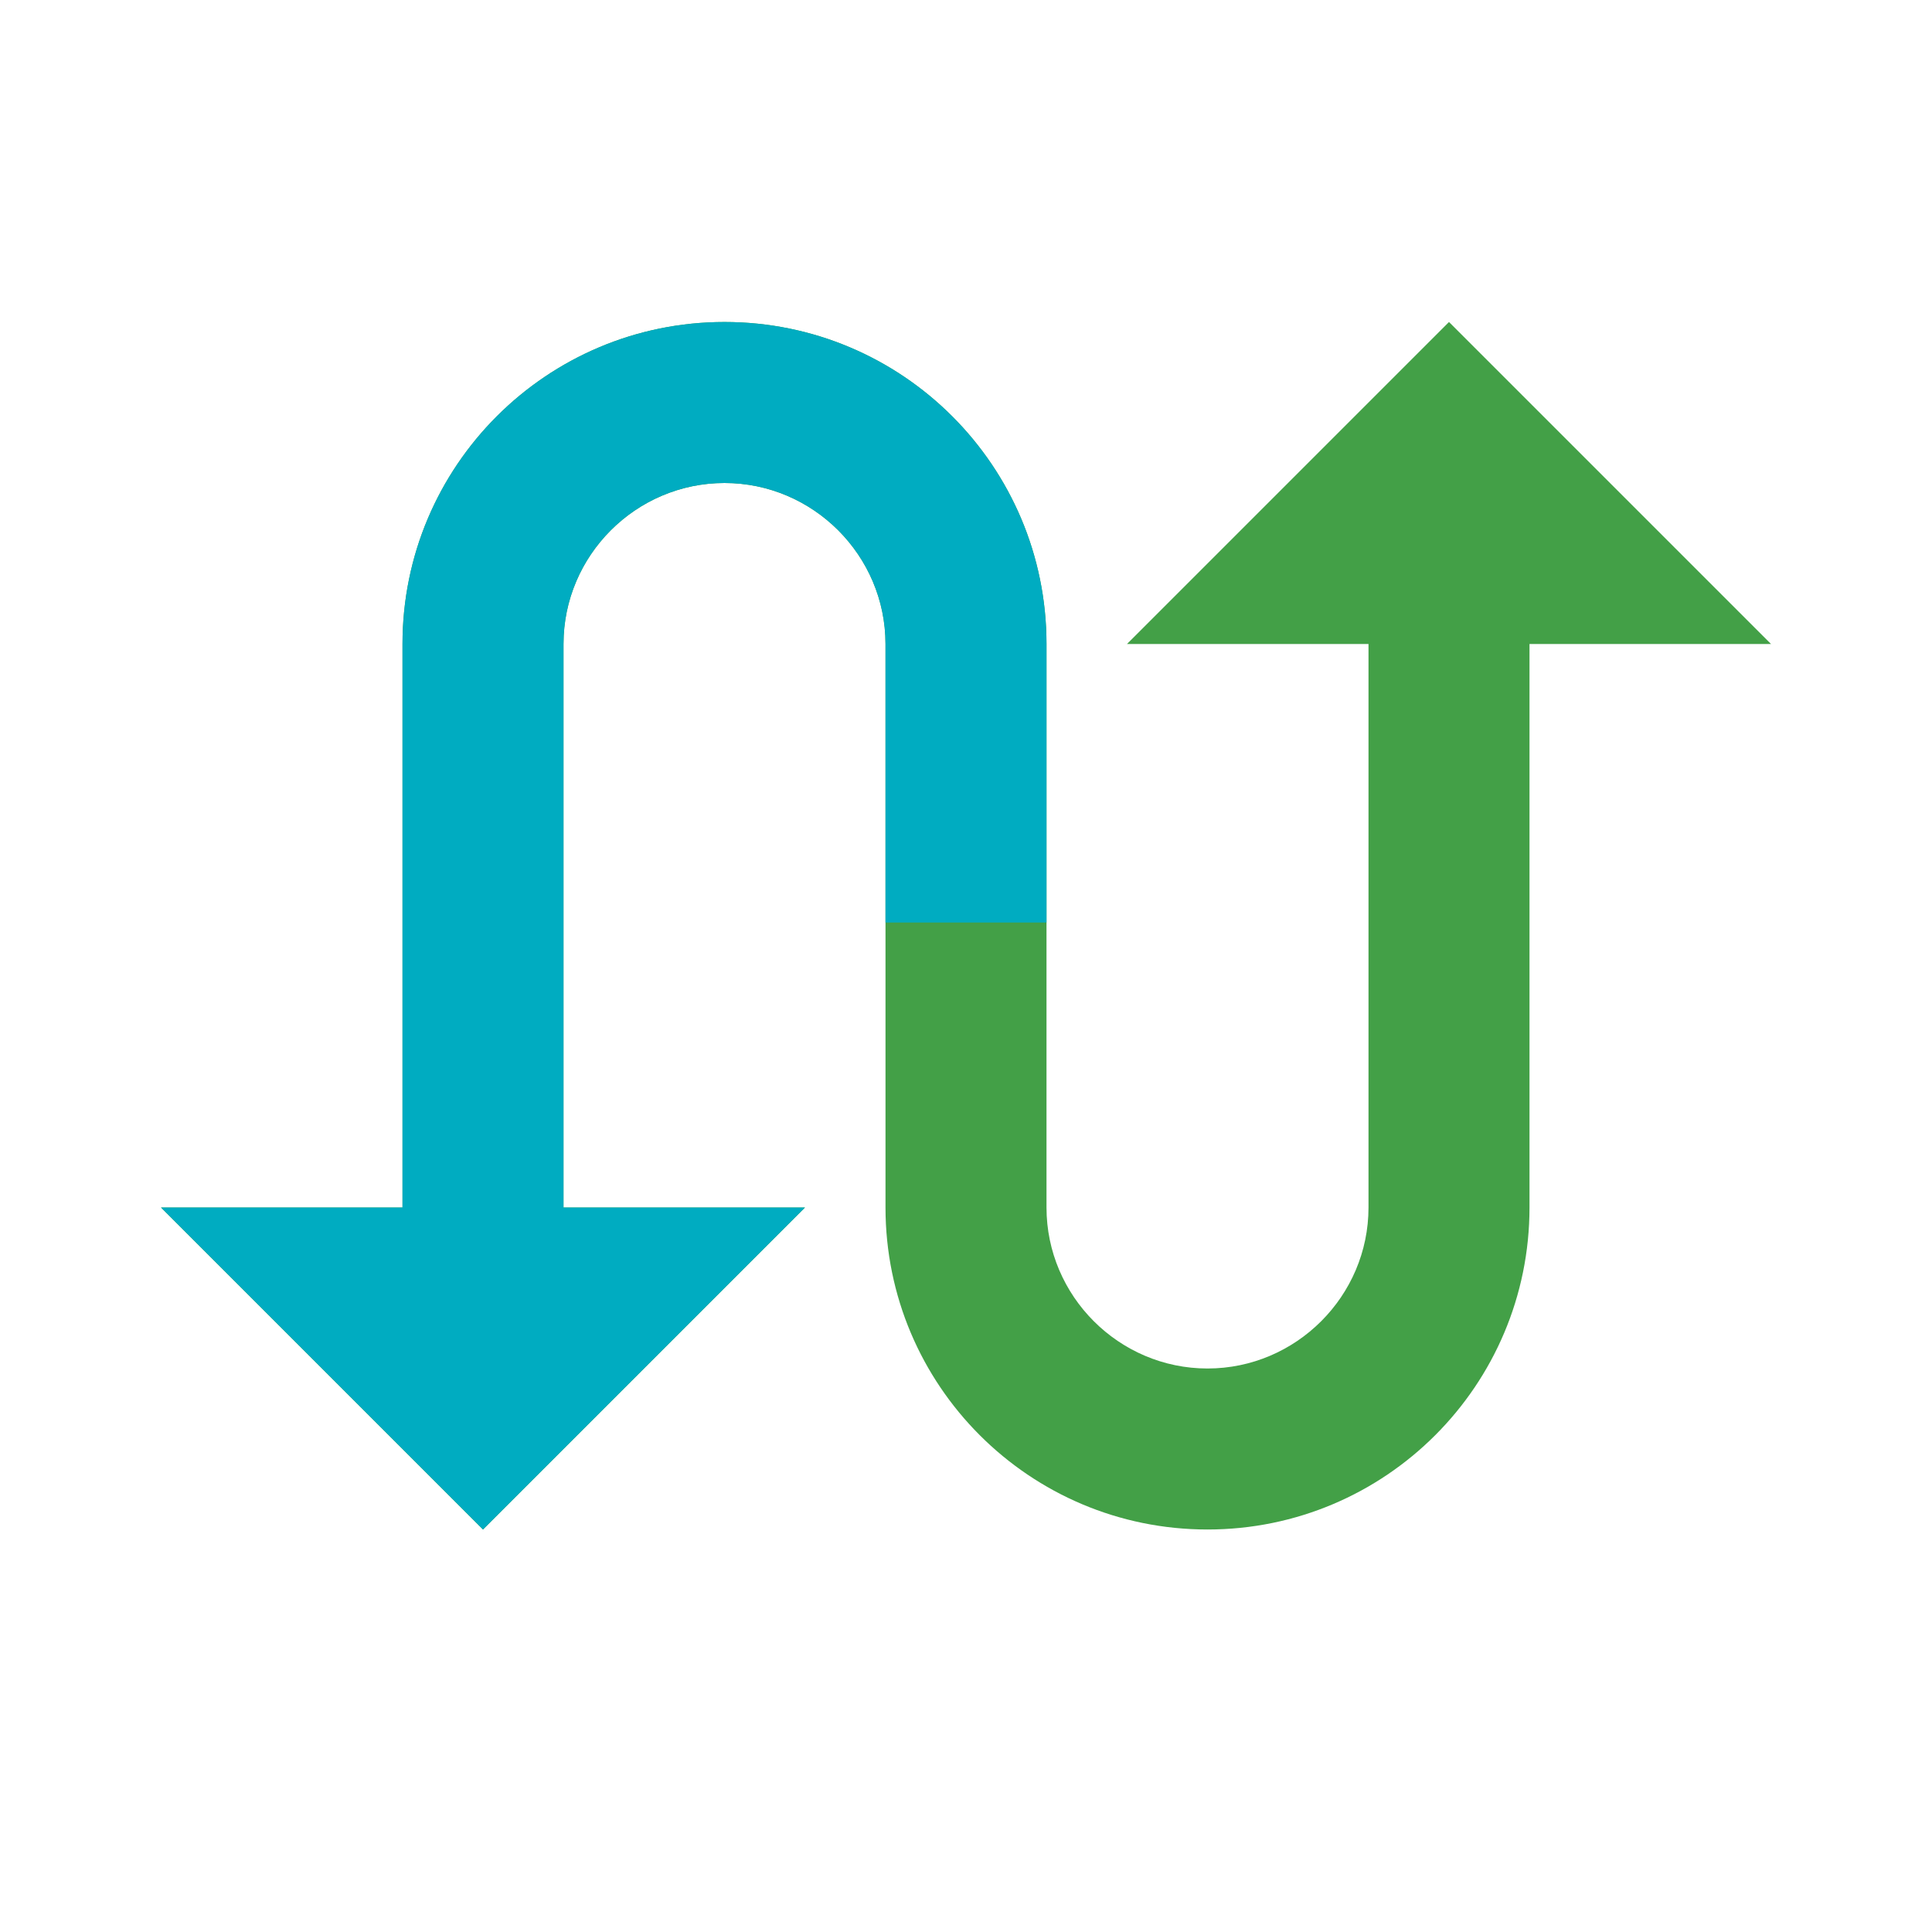
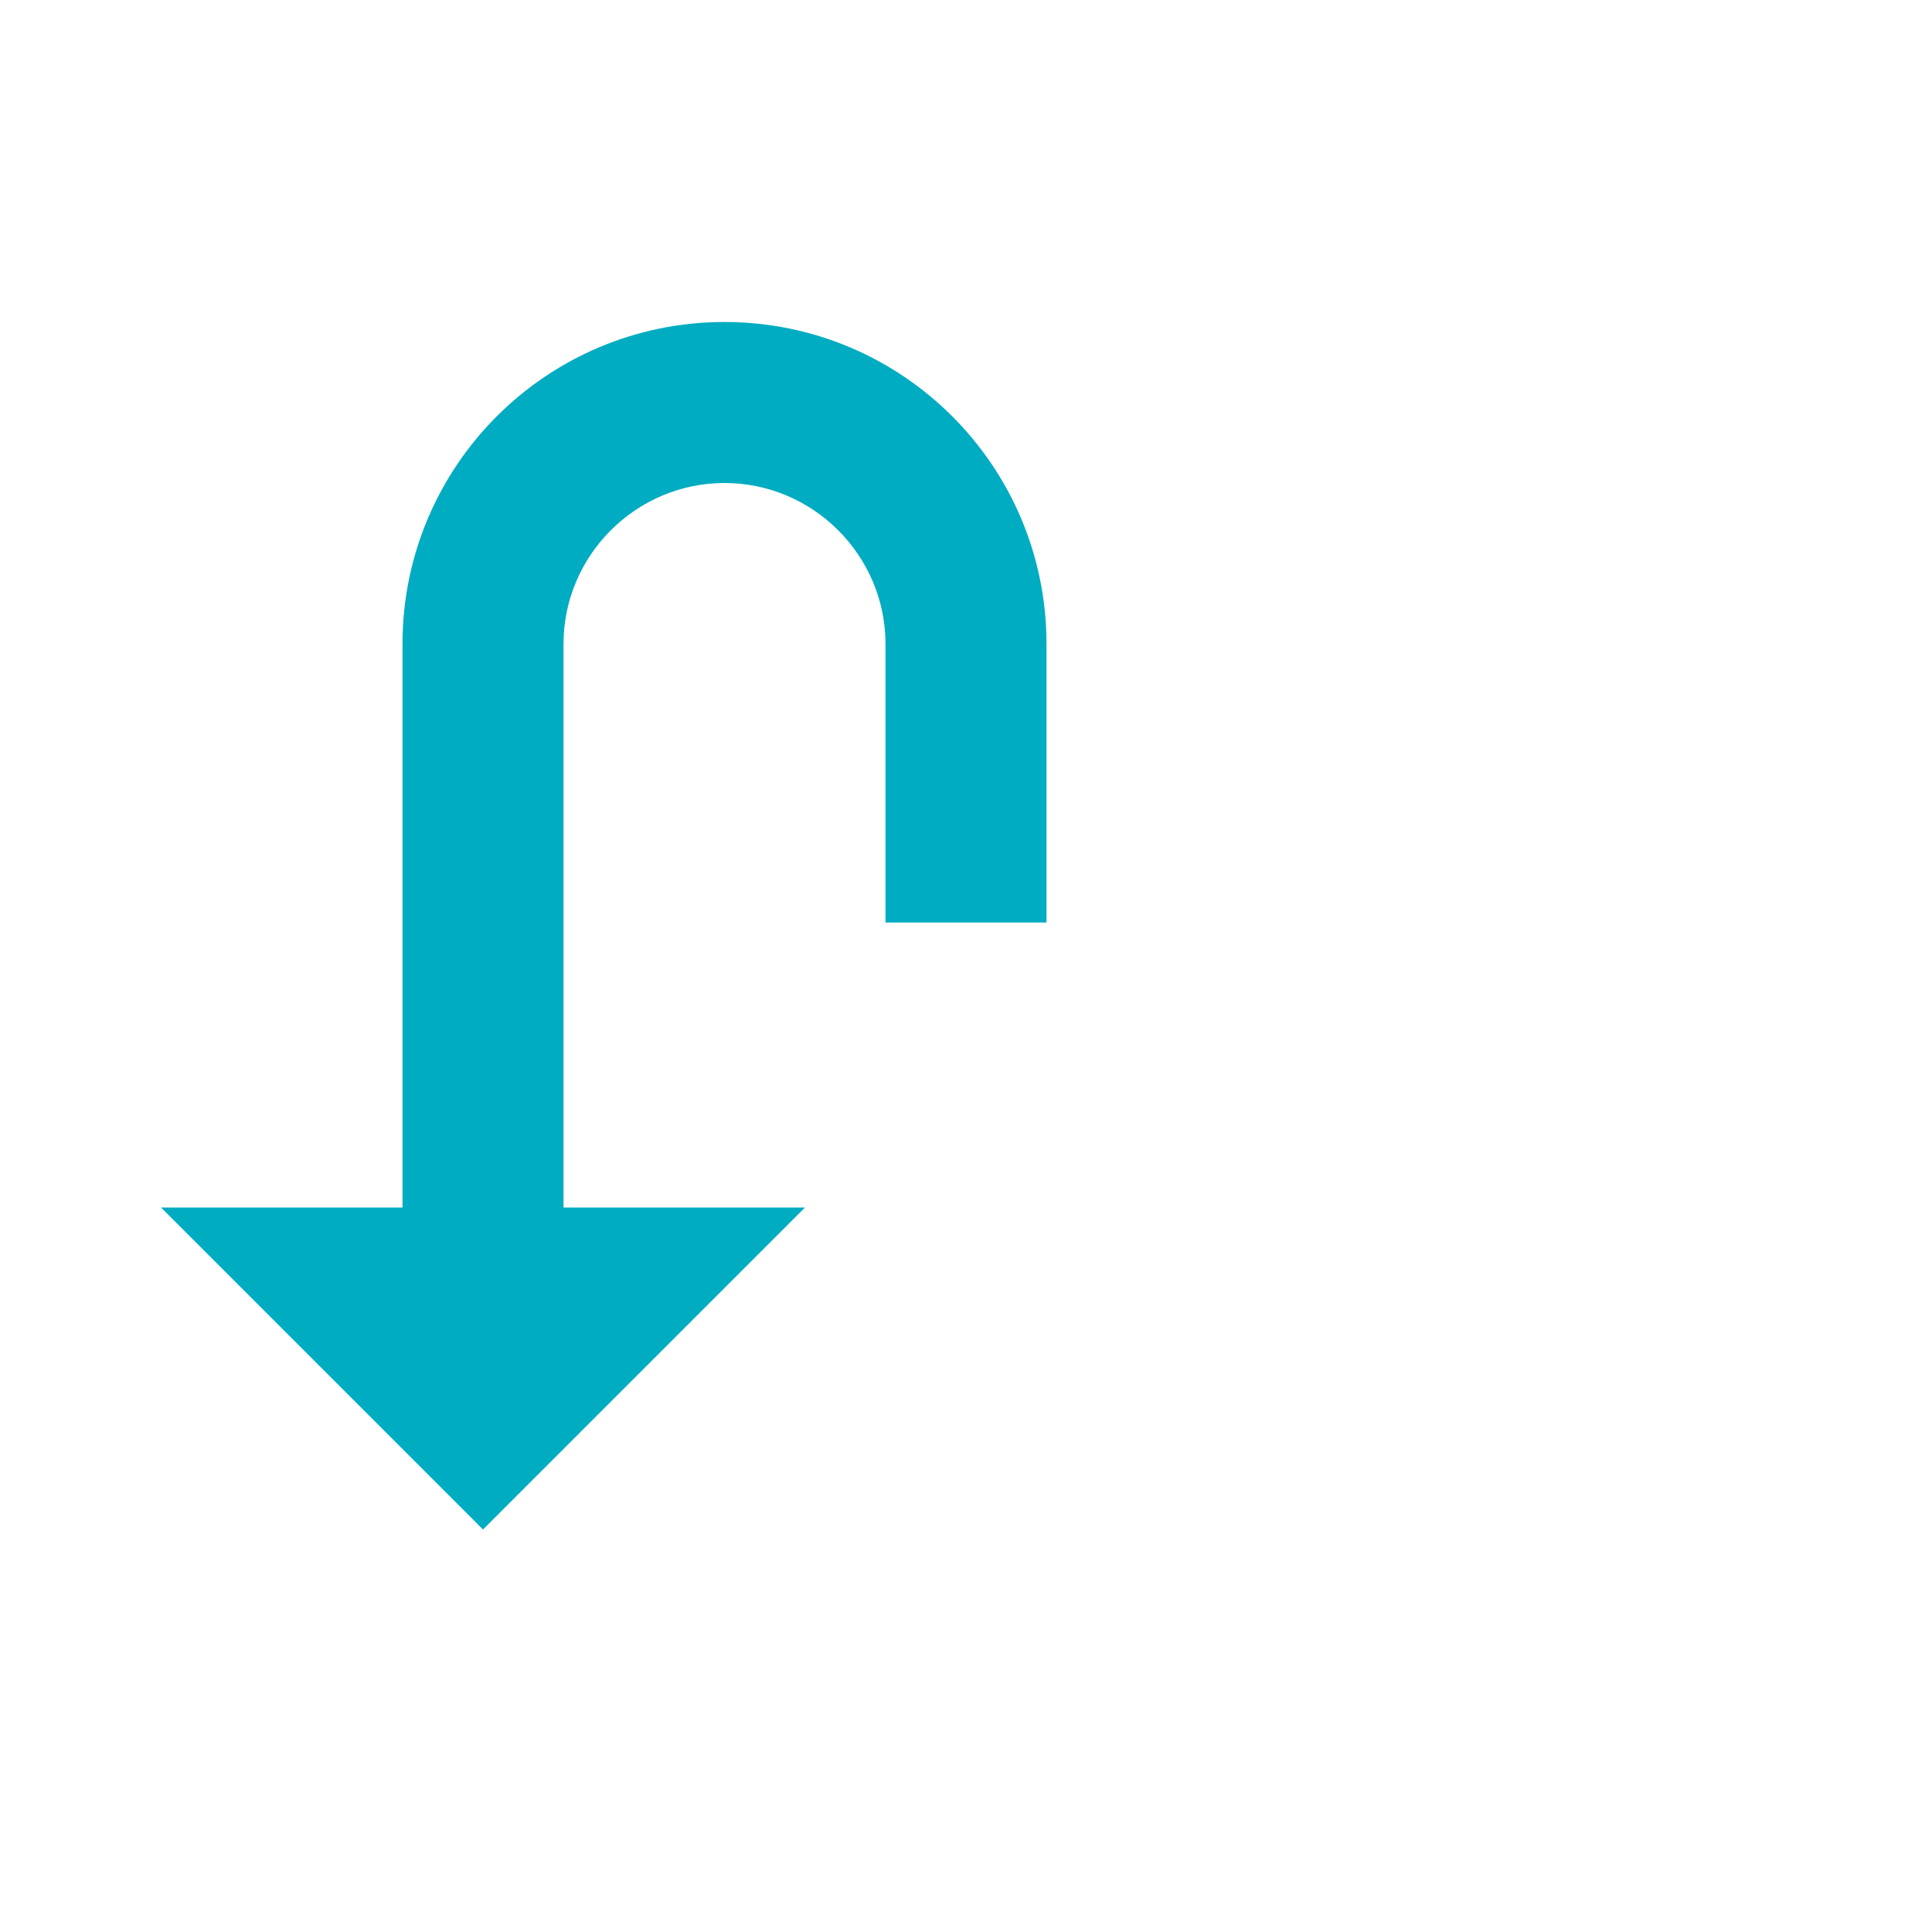
<svg xmlns="http://www.w3.org/2000/svg" version="1.1" id="Capa_1" x="0px" y="0px" width="24px" height="24px" viewBox="0 0 24 24" enable-background="new 0 0 24 24" xml:space="preserve">
-   <path fill="#43A047" d="M22,8h-3v7c0,2.21-1.79,4-4,4s-4-1.79-4-4V8c0-1.1-0.9-2-2-2S7,6.9,7,8v7h3l-4,4l-4-4h3V8c0-2.21,1.79-4,4-4  s4,1.79,4,4v7c0,1.1,0.9,2,2,2s2-0.9,2-2V8h-3l4-4L22,8z" />
-   <path fill="none" d="M0,0h24v24H0V0z" />
  <path fill="#00ACC1" d="M13,8v3.46h-2V8c0-1.1-0.9-2-2-2S7,6.9,7,8v7h3l-4,4l-4-4h3V8c0-2.21,1.79-4,4-4S13,5.79,13,8z" />
</svg>